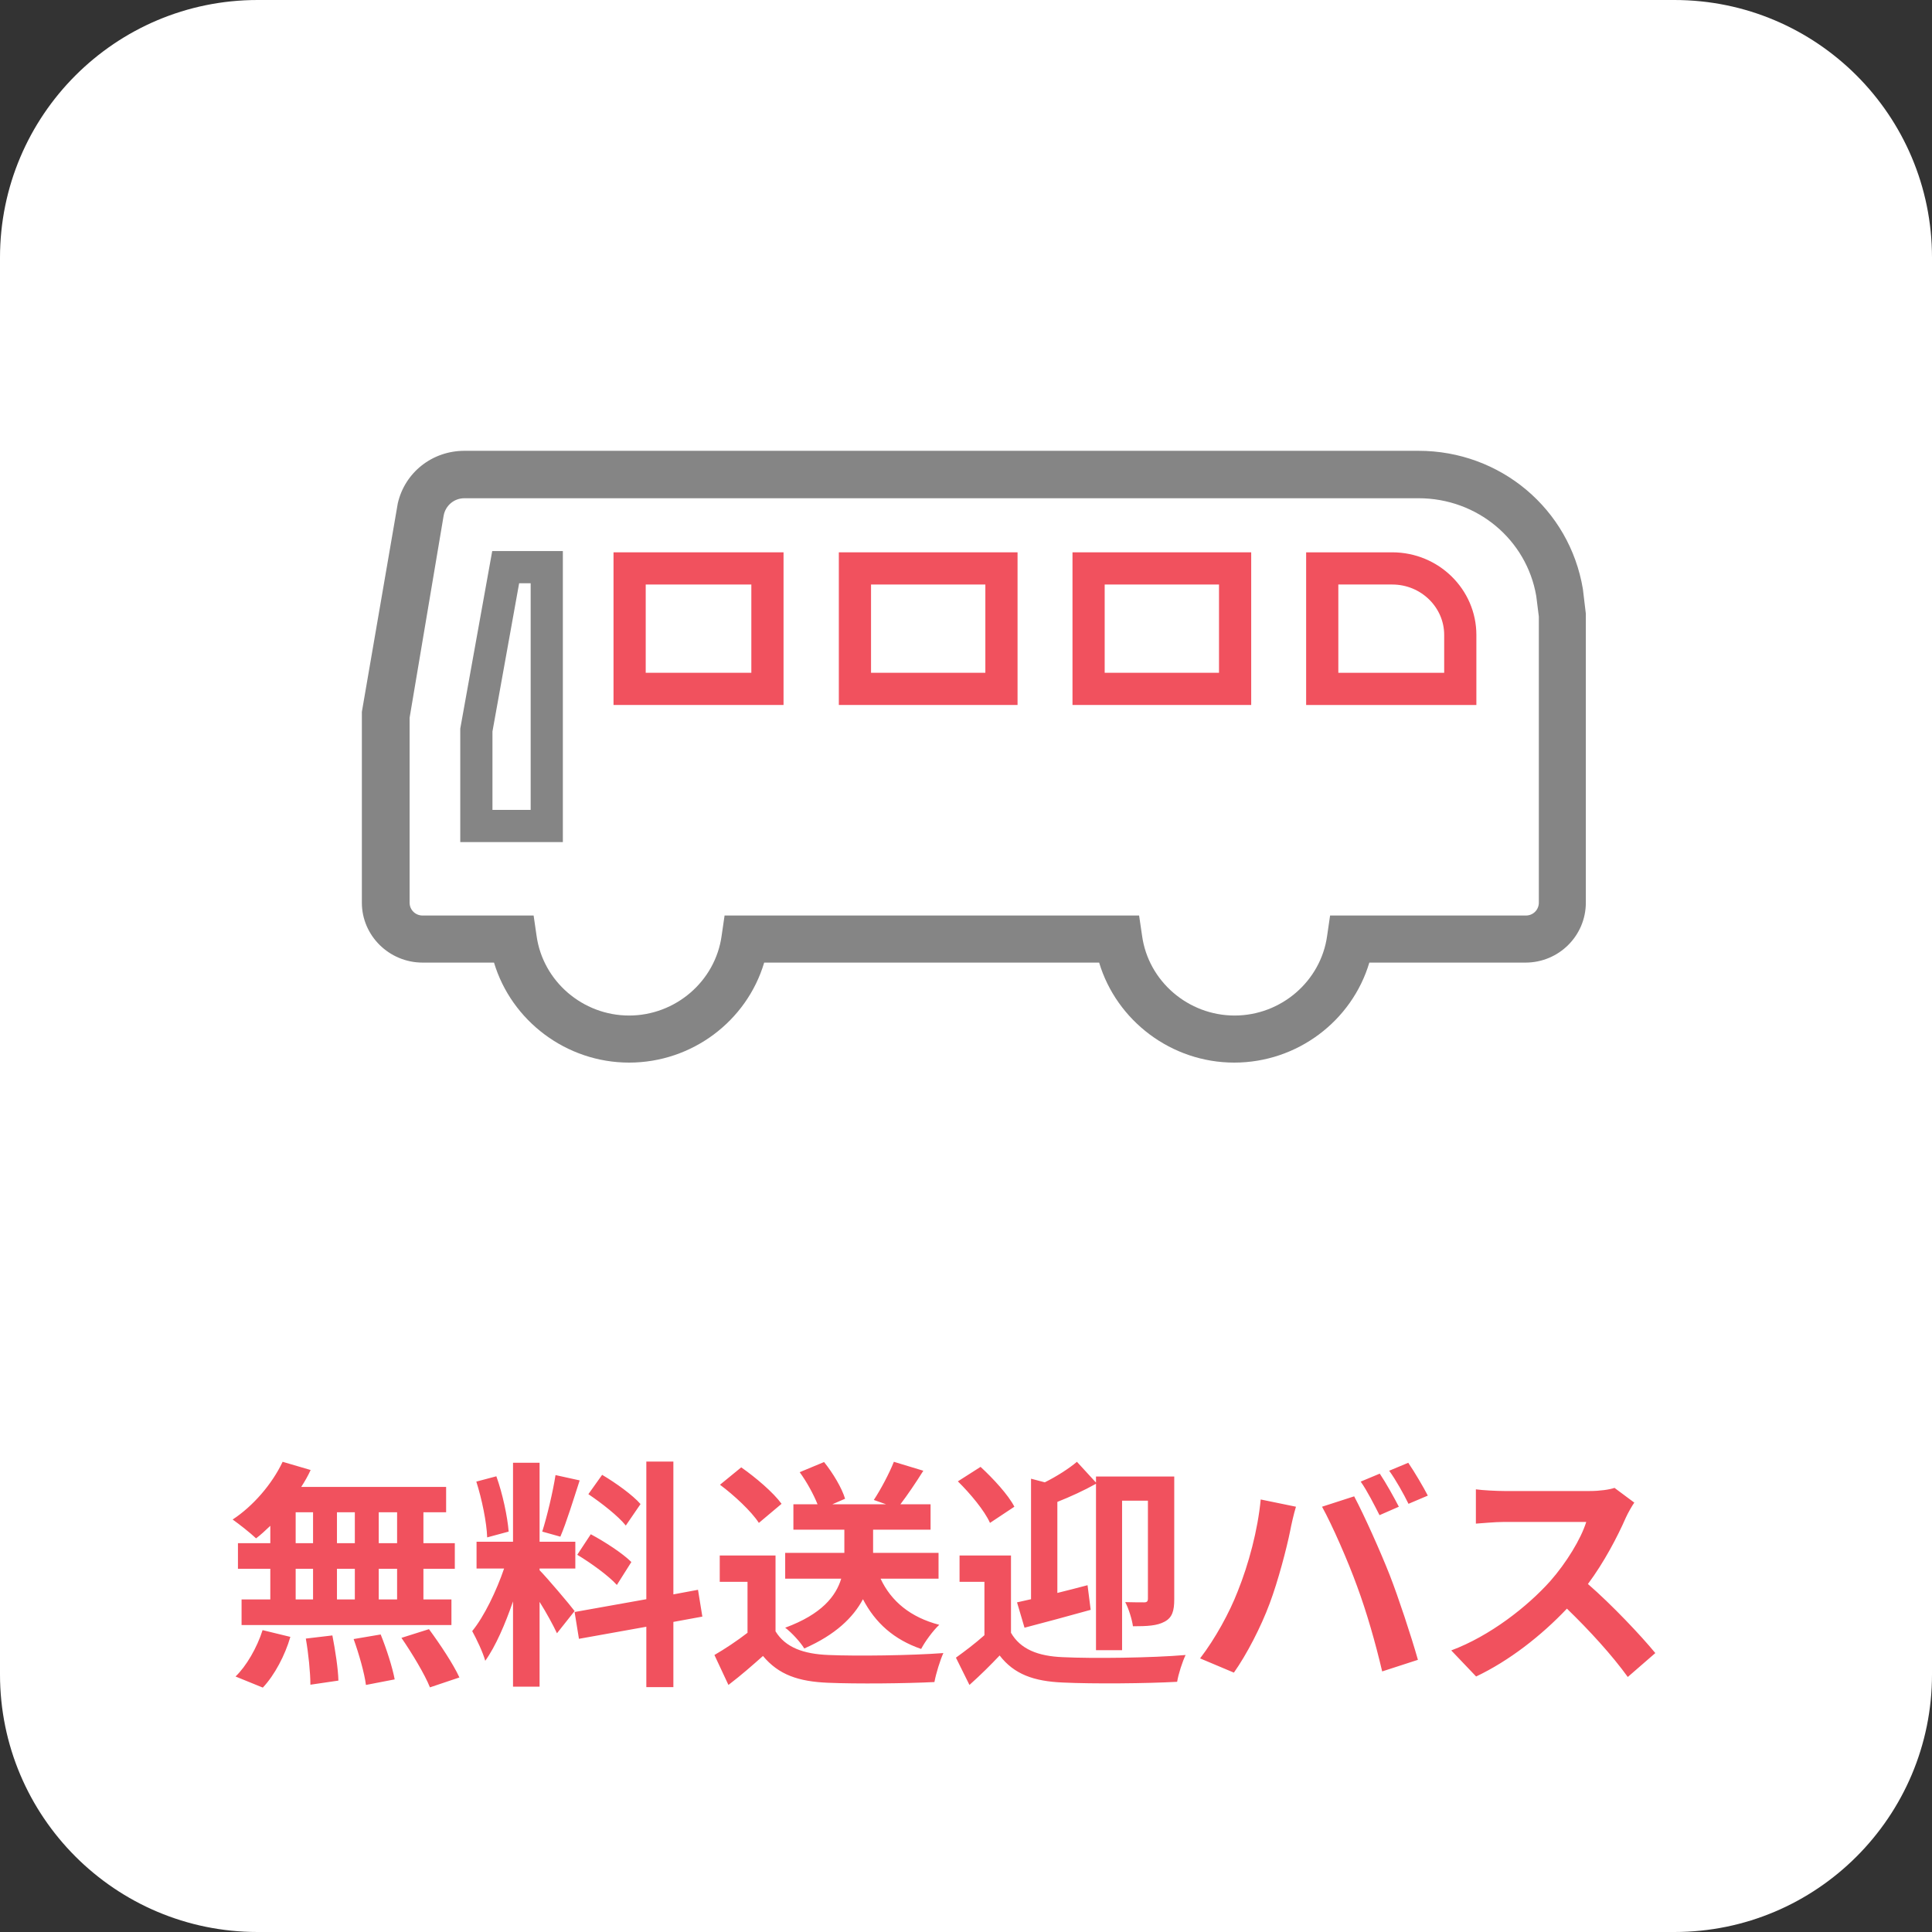
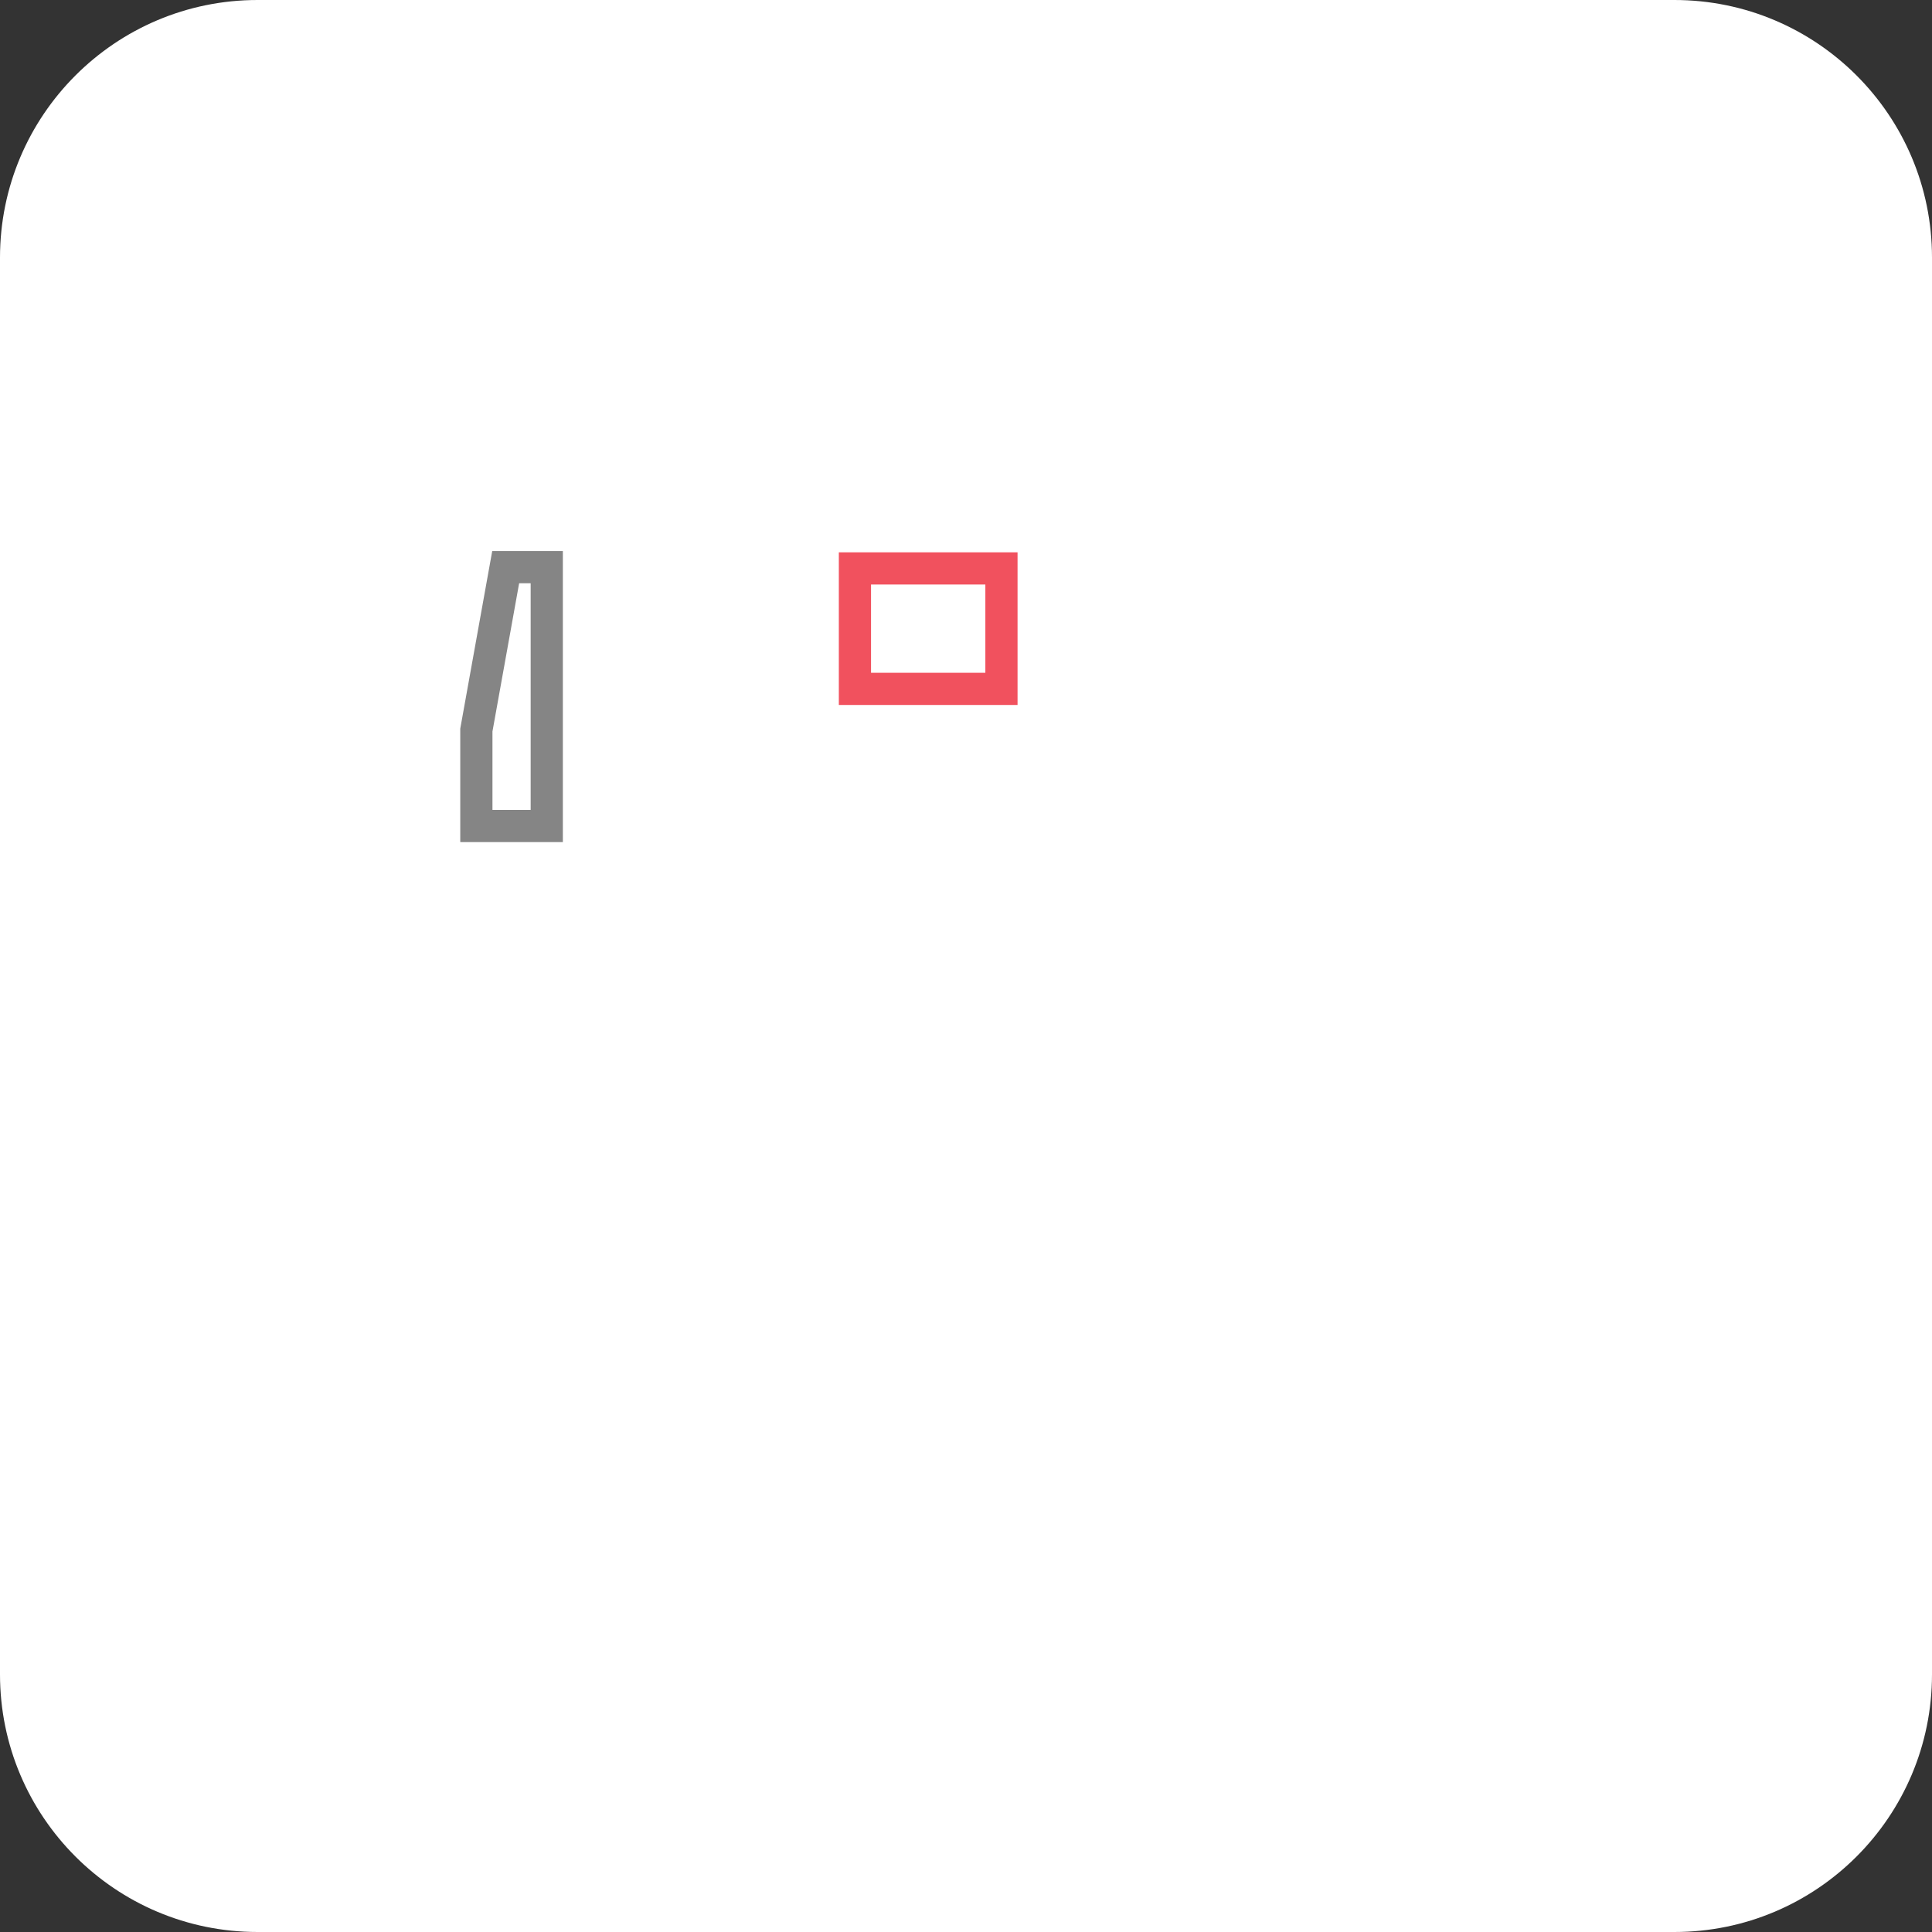
<svg xmlns="http://www.w3.org/2000/svg" width="80" height="80" viewBox="0 0 80 80" fill="none">
  <rect x="0" y="0" width="80" height="80" fill="#333333" stroke="none" />
  <path d="M0 10.667C0 4.776 4.776 0 10.667 0H69.333C75.224 0 80 4.776 80 10.667V69.333C80 75.224 75.224 80 69.333 80H10.667C4.776 80 0 75.224 0 69.333V10.667Z" fill="white" />
  <path d="M22.64 23.485V34.202H19.725V30.23L20.939 23.485H22.64Z" stroke="#858585" stroke-width="1.333" />
  <path d="M41.468 23.537V28.525H35.401V23.537H41.468Z" stroke="#F1515E" stroke-width="1.333" />
-   <path d="M31.778 23.537V28.525H26.071V23.537H31.778Z" stroke="#F1515E" stroke-width="1.333" />
-   <path d="M51.143 23.537V28.525H45.076V23.537H51.143Z" stroke="#F1515E" stroke-width="1.333" />
-   <path d="M57.648 23.537C59.215 23.537 60.467 24.784 60.467 26.29V28.525H54.751V23.537H57.648Z" stroke="#F1515E" stroke-width="1.333" />
  <g clip-path="url(#clip0_2937_6702)">
    <path d="M51.107 44C48.502 44 46.233 42.264 45.513 39.859H31.643C30.923 42.28 28.655 44 26.049 44C23.444 44 21.176 42.264 20.456 39.859H17.498C16.119 39.859 14.984 38.748 14.984 37.377V29.476L16.471 20.844C16.762 19.565 17.896 18.667 19.23 18.667H58.739C62.126 18.667 64.992 21.072 65.544 24.391L65.666 25.411V37.377C65.666 38.748 64.548 39.859 63.168 39.859H56.701C55.98 42.28 53.712 44 51.107 44ZM30.003 37.91H47.168L47.291 38.748C47.551 40.636 49.207 42.051 51.122 42.051C53.038 42.051 54.693 40.636 54.954 38.748L55.076 37.91H63.184C63.49 37.91 63.72 37.667 63.72 37.377V25.533L63.613 24.68C63.214 22.351 61.176 20.631 58.739 20.631H19.23C18.8 20.631 18.448 20.935 18.371 21.346L16.961 29.72V37.377C16.961 37.682 17.207 37.91 17.498 37.91H22.096L22.218 38.748C22.479 40.636 24.134 42.051 26.049 42.051C27.965 42.051 29.62 40.636 29.881 38.748L30.003 37.91Z" fill="#858585" />
  </g>
-   <path d="M16.443 63.9V62.62H15.683V63.9H16.443ZM16.443 66.23V64.96H15.683V66.23H16.443ZM12.243 64.96V66.23H12.963V64.96H12.243ZM14.693 64.96H13.953V66.23H14.693V64.96ZM13.953 63.9H14.693V62.62H13.953V63.9ZM12.243 62.62V63.9H12.963V62.62H12.243ZM11.193 63.9V63.18C10.993 63.37 10.803 63.55 10.603 63.7C10.383 63.49 9.903 63.11 9.633 62.92C10.473 62.37 11.263 61.46 11.703 60.53L12.863 60.87C12.753 61.11 12.623 61.34 12.473 61.57H18.473V62.62H17.533V63.9H18.833V64.96H17.533V66.23H18.693V67.29H10.003V66.23H11.193V64.96H9.853V63.9H11.193ZM10.883 69.88L9.753 69.42C10.193 69 10.643 68.23 10.873 67.5L12.023 67.78C11.803 68.54 11.373 69.36 10.883 69.88ZM12.663 67.85L13.763 67.72C13.883 68.33 14.003 69.12 14.013 69.59L12.853 69.76C12.853 69.28 12.773 68.46 12.663 67.85ZM14.643 67.87L15.763 67.68C16.003 68.27 16.253 69.05 16.343 69.54L15.153 69.77C15.093 69.29 14.863 68.48 14.643 67.87ZM16.623 67.82L17.763 67.46C18.213 68.07 18.773 68.91 19.023 69.46L17.803 69.87C17.593 69.34 17.063 68.46 16.623 67.82ZM26.523 62.28L25.913 63.17C25.603 62.78 24.913 62.24 24.363 61.87L24.933 61.07C25.493 61.4 26.203 61.91 26.523 62.28ZM23.903 64.38L24.463 63.53C25.043 63.84 25.783 64.32 26.143 64.68L25.543 65.63C25.213 65.26 24.483 64.73 23.903 64.38ZM23.003 61.08L24.003 61.3C23.743 62.1 23.453 63.05 23.203 63.63L22.453 63.42C22.653 62.79 22.893 61.78 23.003 61.08ZM21.063 63.42L20.173 63.66C20.153 63.04 19.953 62.07 19.723 61.35L20.553 61.13C20.813 61.85 21.013 62.8 21.063 63.42ZM23.793 66.71L23.063 67.63C22.913 67.31 22.633 66.79 22.343 66.33V69.84H21.243V66.31C20.923 67.24 20.523 68.17 20.093 68.77C19.993 68.41 19.733 67.87 19.553 67.54C20.053 66.93 20.563 65.86 20.873 64.95H19.733V63.84H21.243V60.57H22.343V63.84H23.823V64.95H22.343V65.02C22.633 65.31 23.583 66.43 23.793 66.71ZM29.083 66.94L27.883 67.16V69.86H26.763V67.36L23.973 67.86L23.793 66.75L26.763 66.22V60.52H27.883V66.02L28.903 65.83L29.083 66.94ZM38.863 65.37H36.463C36.903 66.31 37.703 66.97 38.893 67.28C38.643 67.51 38.303 67.97 38.143 68.28C37.013 67.89 36.243 67.2 35.733 66.22C35.333 66.97 34.603 67.69 33.303 68.26C33.153 68.01 32.783 67.6 32.513 67.4C34.033 66.84 34.613 66.09 34.833 65.37H32.513V64.3H34.963V63.34H32.853V62.29H33.853C33.693 61.89 33.413 61.37 33.113 60.96L34.123 60.54C34.493 61 34.863 61.62 34.993 62.06L34.463 62.29H36.693L36.183 62.11C36.473 61.67 36.823 61.01 37.013 60.53L38.233 60.9C37.913 61.41 37.573 61.91 37.283 62.29H38.533V63.34H36.153V64.3H38.863V65.37ZM32.363 62.27L31.423 63.06C31.113 62.58 30.403 61.92 29.813 61.48L30.693 60.76C31.293 61.18 32.023 61.8 32.363 62.27ZM32.113 64.41V67.55C32.523 68.22 33.273 68.49 34.313 68.53C35.483 68.58 37.733 68.55 39.063 68.45C38.933 68.73 38.753 69.31 38.693 69.65C37.493 69.71 35.483 69.73 34.293 69.68C33.063 69.63 32.243 69.35 31.593 68.57C31.153 68.96 30.713 69.35 30.163 69.77L29.583 68.53C30.013 68.28 30.513 67.95 30.953 67.61V65.5H29.803V64.41H32.113ZM42.423 67.4L42.113 66.35C42.293 66.31 42.483 66.27 42.693 66.22V61.23L43.263 61.38C43.763 61.13 44.263 60.81 44.593 60.53L45.383 61.39V61.14H48.623V66.22C48.623 66.7 48.543 66.98 48.223 67.15C47.913 67.32 47.503 67.34 46.913 67.34C46.873 67.05 46.733 66.6 46.593 66.34C46.923 66.35 47.263 66.35 47.373 66.35C47.493 66.35 47.533 66.31 47.533 66.19V62.14H46.463V68.33H45.383V61.44C44.883 61.72 44.313 61.98 43.783 62.19V65.96C44.193 65.86 44.613 65.75 45.033 65.64L45.163 66.66C44.233 66.92 43.223 67.19 42.423 67.4ZM42.003 62.39L40.993 63.06C40.773 62.56 40.173 61.84 39.663 61.34L40.603 60.74C41.123 61.22 41.753 61.9 42.003 62.39ZM41.863 64.41V67.61C42.253 68.29 42.983 68.58 44.013 68.62C45.243 68.68 47.693 68.65 49.093 68.53C48.963 68.8 48.793 69.32 48.743 69.64C47.473 69.71 45.263 69.73 44.013 69.67C42.813 69.62 41.993 69.33 41.393 68.55C41.013 68.95 40.623 69.34 40.143 69.77L39.583 68.64C39.943 68.38 40.383 68.05 40.763 67.71V65.5H39.733V64.41H41.863ZM57.133 61.02C57.383 61.39 57.733 62.02 57.923 62.39L57.123 62.74C56.913 62.33 56.613 61.73 56.343 61.35L57.133 61.02ZM58.313 60.57C58.573 60.95 58.943 61.58 59.123 61.93L58.323 62.27C58.123 61.86 57.793 61.27 57.523 60.9L58.313 60.57ZM51.253 65.89C51.703 64.77 52.083 63.36 52.203 62.09L53.663 62.39C53.573 62.68 53.463 63.17 53.423 63.39C53.283 64.09 52.923 65.47 52.573 66.4C52.213 67.37 51.623 68.51 51.093 69.26L49.693 68.67C50.323 67.85 50.913 66.77 51.253 65.89ZM56.193 65.68C55.813 64.63 55.163 63.15 54.743 62.39L56.073 61.96C56.483 62.73 57.173 64.27 57.553 65.24C57.903 66.14 58.433 67.74 58.713 68.73L57.233 69.21C56.953 68.02 56.593 66.76 56.193 65.68ZM67.673 62.22C67.593 62.33 67.413 62.64 67.323 62.84C66.983 63.62 66.423 64.69 65.753 65.59C66.743 66.45 67.953 67.73 68.543 68.45L67.403 69.44C66.753 68.54 65.823 67.52 64.883 66.61C63.823 67.73 62.493 68.77 61.123 69.42L60.093 68.34C61.703 67.74 63.253 66.52 64.193 65.47C64.853 64.72 65.463 63.73 65.683 63.02H62.293C61.873 63.02 61.323 63.08 61.113 63.09V61.67C61.383 61.71 61.993 61.74 62.293 61.74H65.823C66.253 61.74 66.653 61.68 66.853 61.61L67.673 62.22Z" fill="#F1515E" />
  <defs>
    <clipPath id="clip0_2937_6702">
-       <rect width="50.667" height="25.333" fill="white" transform="translate(15 18.667)" />
-     </clipPath>
+       </clipPath>
  </defs>
</svg>